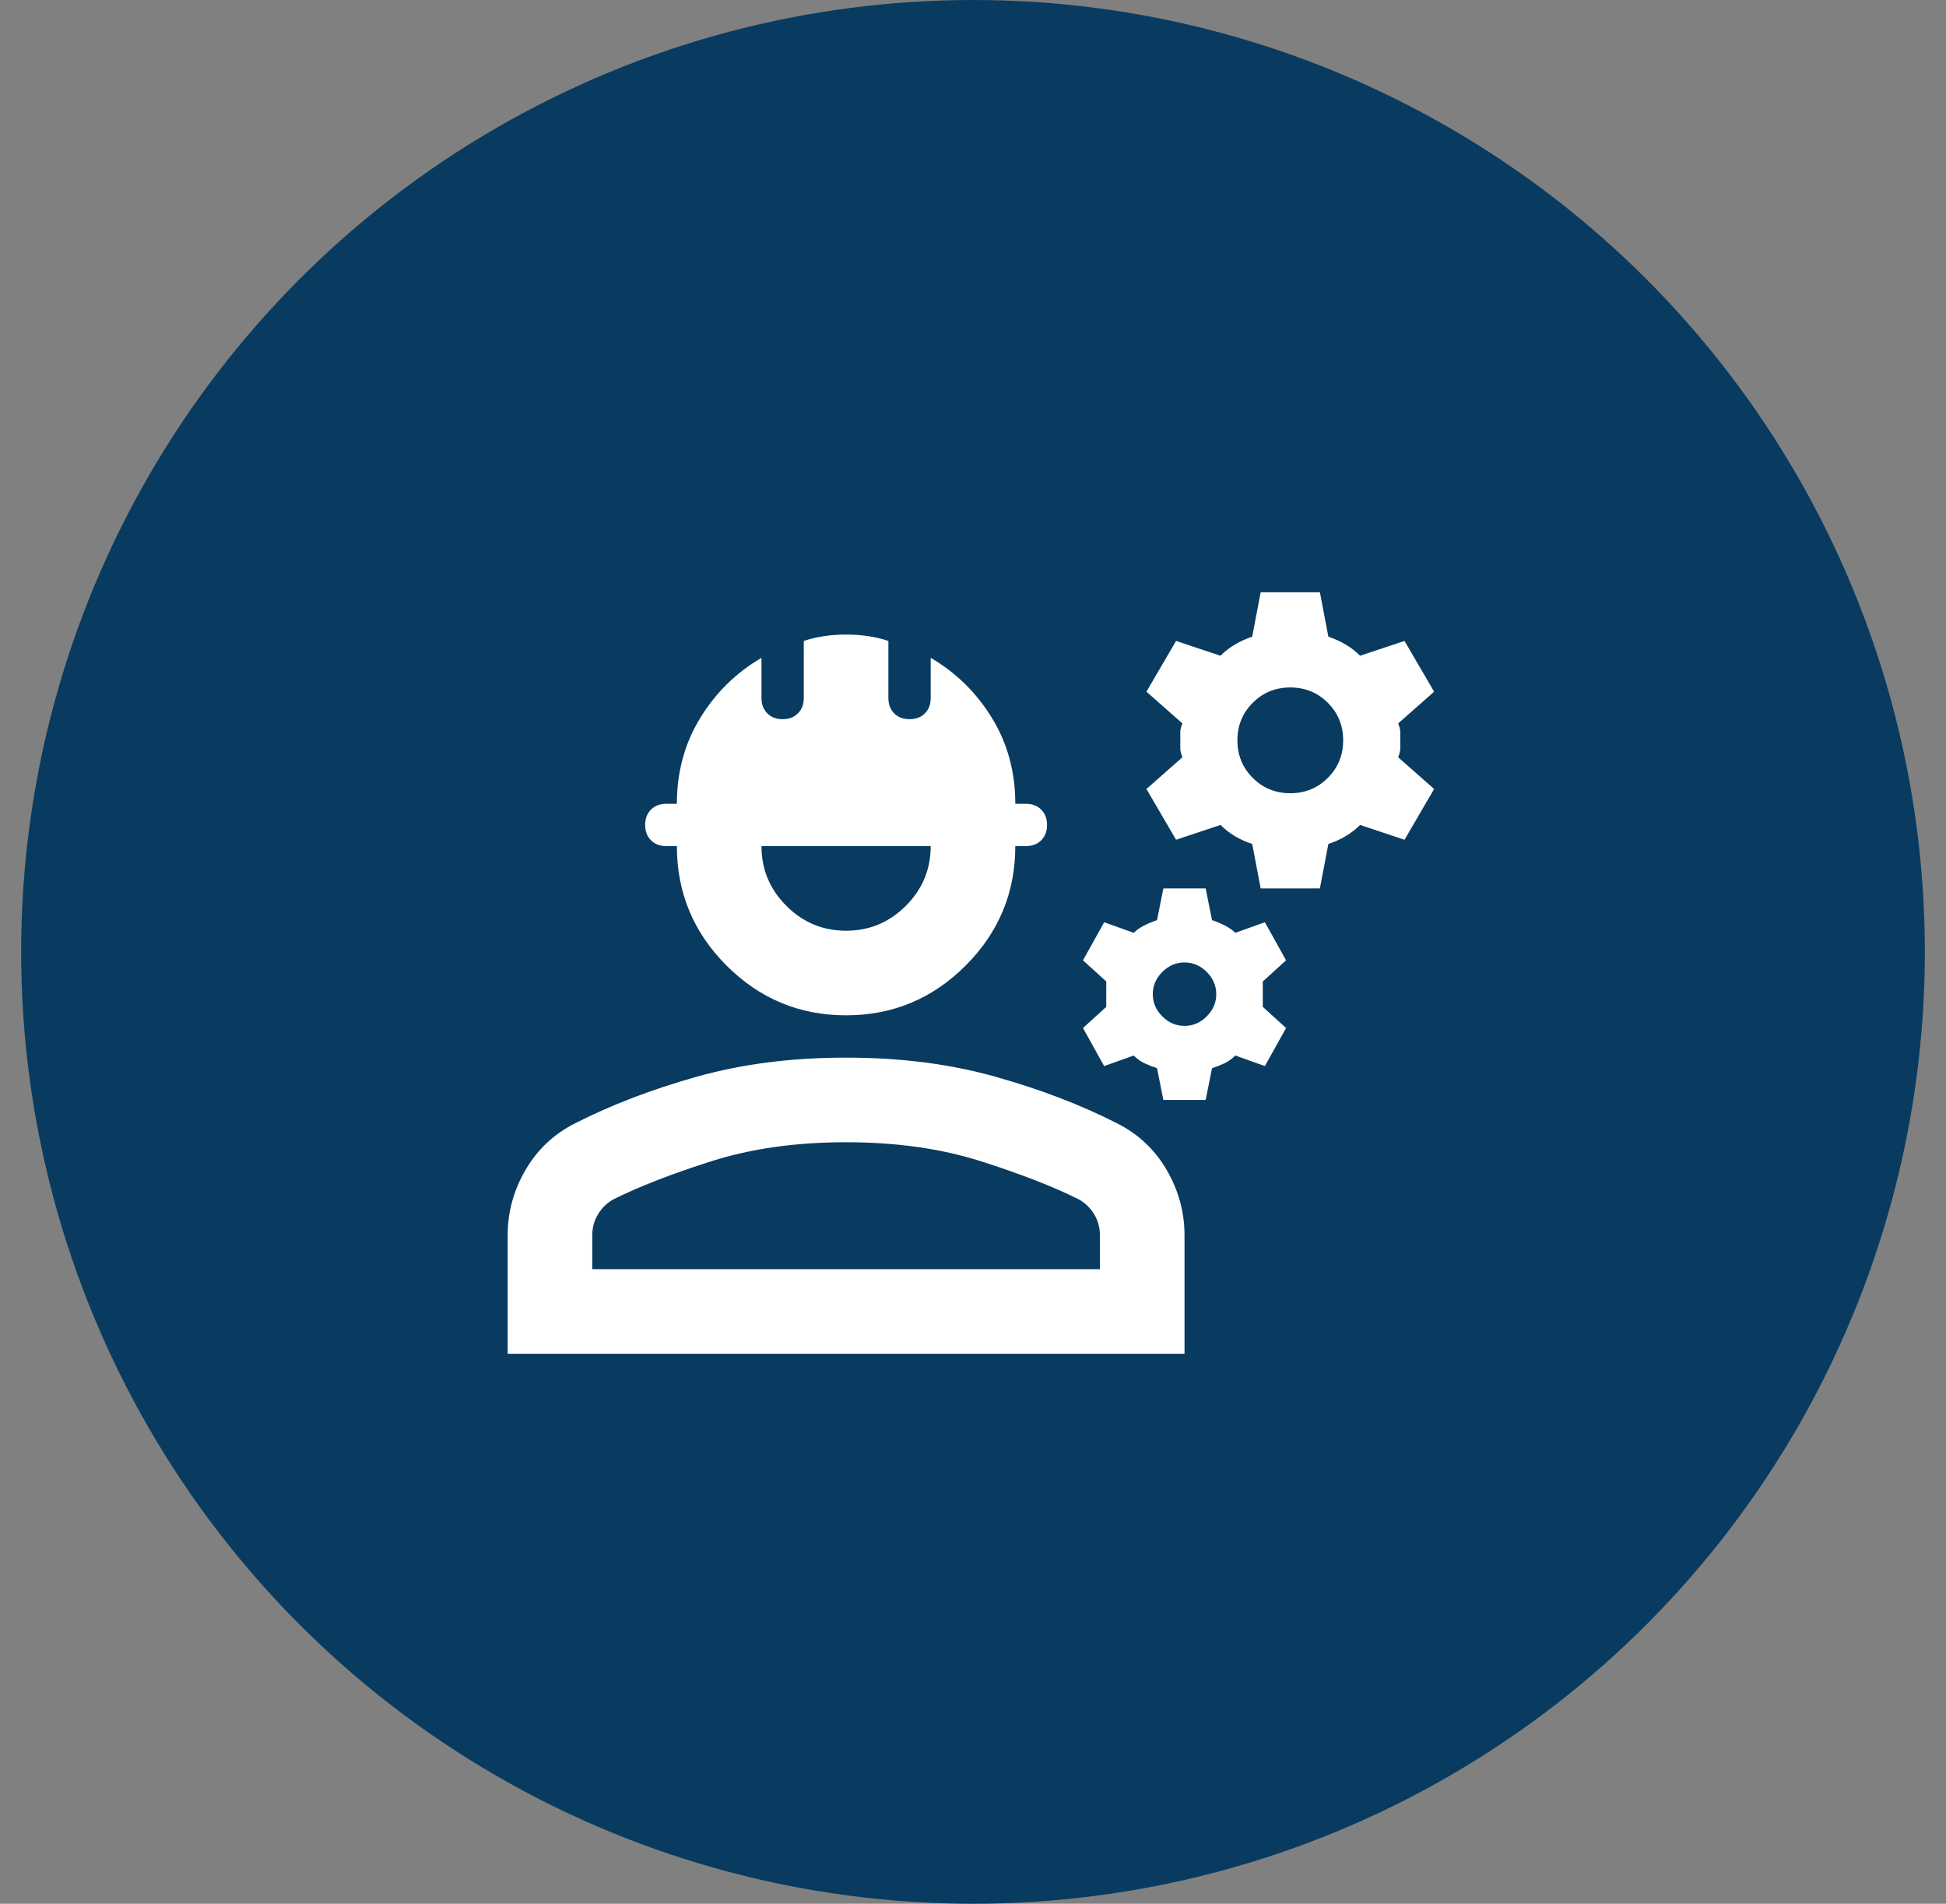
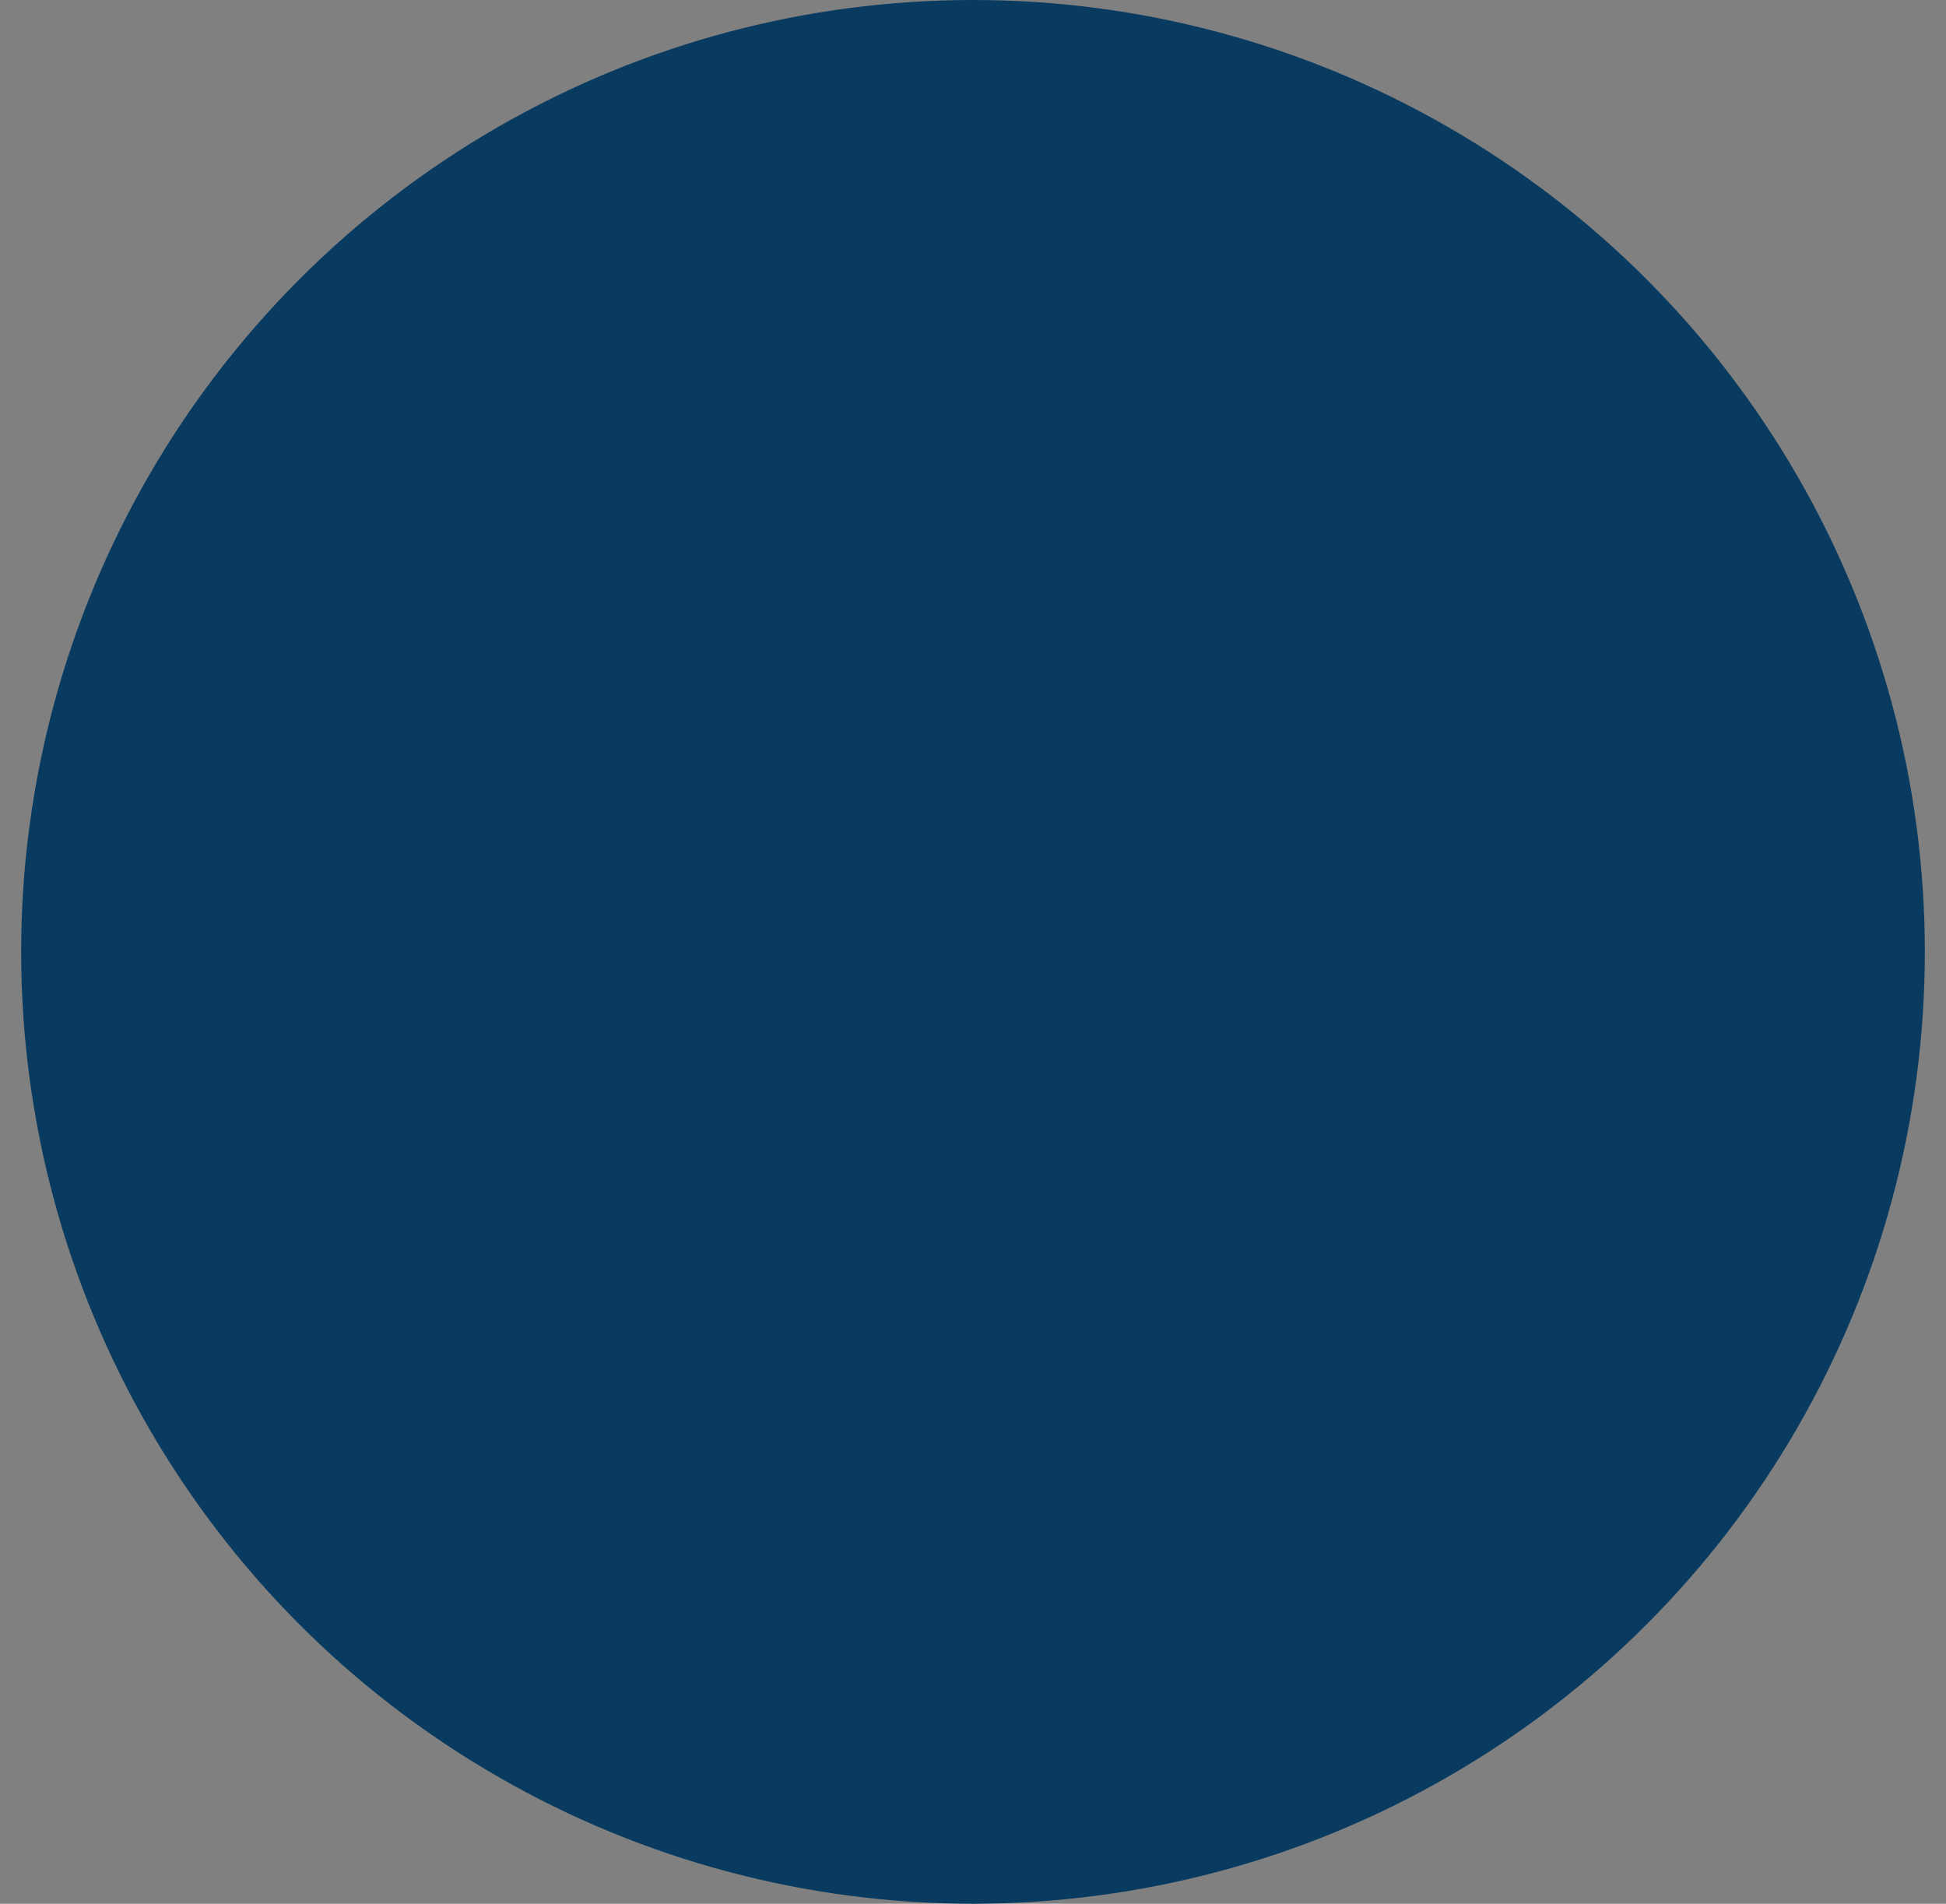
<svg xmlns="http://www.w3.org/2000/svg" width="46px" height="45px" viewBox="0 0 46 45" version="1.1">
  <rect x="0" y="0" width="46" height="45" fill="#808080" stroke="none" />
  <title>Group 11 Copy 2</title>
  <g id="Blocks" stroke="none" stroke-width="1" fill="none" fill-rule="evenodd">
    <g id="Homepage-Design-Click" transform="translate(-856, -2652)">
      <g id="Group-11-Copy-2" transform="translate(856.5, 2652)">
        <circle id="Oval" fill="#093B60" cx="22.5" cy="22.5" r="22.5" />
        <g id="engineering_24dp_FFFFFF_FILL0_wght400_GRAD0_opsz24" transform="translate(11.5, 14)" fill="#FFFFFF" fill-rule="nonzero">
-           <path d="M0,18 L0,15.2 C0,14.65 0.142,14.133 0.425,13.65 C0.708,13.167 1.1,12.8 1.6,12.55 C2.45,12.117 3.408,11.75 4.475,11.45 C5.542,11.15 6.717,11 8,11 C9.283,11 10.458,11.15 11.525,11.45 C12.592,11.75 13.55,12.117 14.4,12.55 C14.9,12.8 15.292,13.167 15.575,13.65 C15.858,14.133 16,14.65 16,15.2 L16,18 L0,18 Z M2,16 L14,16 L14,15.2 C14,15.017 13.954,14.85 13.863,14.7 C13.771,14.55 13.65,14.433 13.5,14.35 C12.9,14.05 12.129,13.75 11.188,13.45 C10.246,13.15 9.183,13 8,13 C6.817,13 5.754,13.15 4.812,13.45 C3.871,13.75 3.1,14.05 2.5,14.35 C2.35,14.433 2.229,14.55 2.138,14.7 C2.046,14.85 2,15.017 2,15.2 L2,16 Z M8,10 C6.9,10 5.958,9.608 5.175,8.825 C4.392,8.042 4,7.1 4,6 L3.75,6 C3.6,6 3.479,5.954 3.388,5.862 C3.296,5.771 3.25,5.65 3.25,5.5 C3.25,5.35 3.296,5.229 3.388,5.138 C3.479,5.046 3.6,5 3.75,5 L4,5 C4,4.25 4.183,3.575 4.55,2.975 C4.917,2.375 5.4,1.9 6,1.55 L6,2.5 C6,2.65 6.046,2.771 6.138,2.862 C6.229,2.954 6.35,3 6.5,3 C6.65,3 6.771,2.954 6.862,2.862 C6.954,2.771 7,2.65 7,2.5 L7,1.15 C7.15,1.1 7.308,1.062 7.475,1.038 C7.642,1.012 7.817,1 8,1 C8.183,1 8.358,1.012 8.525,1.038 C8.692,1.062 8.85,1.1 9,1.15 L9,2.5 C9,2.65 9.046,2.771 9.137,2.862 C9.229,2.954 9.35,3 9.5,3 C9.65,3 9.771,2.954 9.863,2.862 C9.954,2.771 10,2.65 10,2.5 L10,1.55 C10.6,1.9 11.083,2.375 11.45,2.975 C11.817,3.575 12,4.25 12,5 L12.25,5 C12.4,5 12.521,5.046 12.613,5.138 C12.704,5.229 12.75,5.35 12.75,5.5 C12.75,5.65 12.704,5.771 12.613,5.862 C12.521,5.954 12.4,6 12.25,6 L12,6 C12,7.1 11.608,8.042 10.825,8.825 C10.042,9.608 9.1,10 8,10 Z M8,8 C8.55,8 9.021,7.804 9.412,7.412 C9.804,7.021 10,6.55 10,6 L6,6 C6,6.55 6.196,7.021 6.588,7.412 C6.979,7.804 7.45,8 8,8 Z M15.5,12 L15.35,11.25 C15.25,11.217 15.154,11.179 15.062,11.137 C14.971,11.096 14.883,11.033 14.8,10.95 L14.1,11.2 L13.6,10.3 L14.15,9.8 L14.15,9.2 L13.6,8.7 L14.1,7.8 L14.8,8.05 C14.867,7.983 14.95,7.925 15.05,7.875 C15.15,7.825 15.25,7.783 15.35,7.75 L15.5,7 L16.5,7 L16.65,7.75 C16.75,7.783 16.85,7.825 16.95,7.875 C17.05,7.925 17.133,7.983 17.2,8.05 L17.9,7.8 L18.4,8.7 L17.85,9.2 L17.85,9.8 L18.4,10.3 L17.9,11.2 L17.2,10.95 C17.117,11.033 17.029,11.096 16.938,11.137 C16.846,11.179 16.75,11.217 16.65,11.25 L16.5,12 L15.5,12 Z M16,10.25 C16.2,10.25 16.375,10.175 16.525,10.025 C16.675,9.875 16.75,9.7 16.75,9.5 C16.75,9.3 16.675,9.125 16.525,8.975 C16.375,8.825 16.2,8.75 16,8.75 C15.8,8.75 15.625,8.825 15.475,8.975 C15.325,9.125 15.25,9.3 15.25,9.5 C15.25,9.7 15.325,9.875 15.475,10.025 C15.625,10.175 15.8,10.25 16,10.25 Z M17.8,7 L17.6,5.95 C17.45,5.9 17.312,5.838 17.188,5.763 C17.062,5.688 16.95,5.6 16.85,5.5 L15.8,5.85 L15.1,4.65 L15.95,3.9 C15.917,3.817 15.9,3.75 15.9,3.7 L15.9,3.3 C15.9,3.25 15.917,3.183 15.95,3.1 L15.1,2.35 L15.8,1.15 L16.85,1.5 C16.95,1.4 17.062,1.312 17.188,1.238 C17.312,1.163 17.45,1.1 17.6,1.05 L17.8,0 L19.2,0 L19.4,1.05 C19.55,1.1 19.688,1.163 19.812,1.238 C19.938,1.312 20.05,1.4 20.15,1.5 L21.2,1.15 L21.9,2.35 L21.05,3.1 C21.083,3.183 21.1,3.25 21.1,3.3 L21.1,3.7 C21.1,3.75 21.083,3.817 21.05,3.9 L21.9,4.65 L21.2,5.85 L20.15,5.5 C20.05,5.6 19.938,5.688 19.812,5.763 C19.688,5.838 19.55,5.9 19.4,5.95 L19.2,7 L17.8,7 Z M18.5,4.75 C18.85,4.75 19.146,4.629 19.387,4.388 C19.629,4.146 19.75,3.85 19.75,3.5 C19.75,3.15 19.629,2.854 19.387,2.612 C19.146,2.371 18.85,2.25 18.5,2.25 C18.15,2.25 17.854,2.371 17.613,2.612 C17.371,2.854 17.25,3.15 17.25,3.5 C17.25,3.85 17.371,4.146 17.613,4.388 C17.854,4.629 18.15,4.75 18.5,4.75 Z" id="Shape" />
-         </g>
+           </g>
      </g>
    </g>
  </g>
</svg>